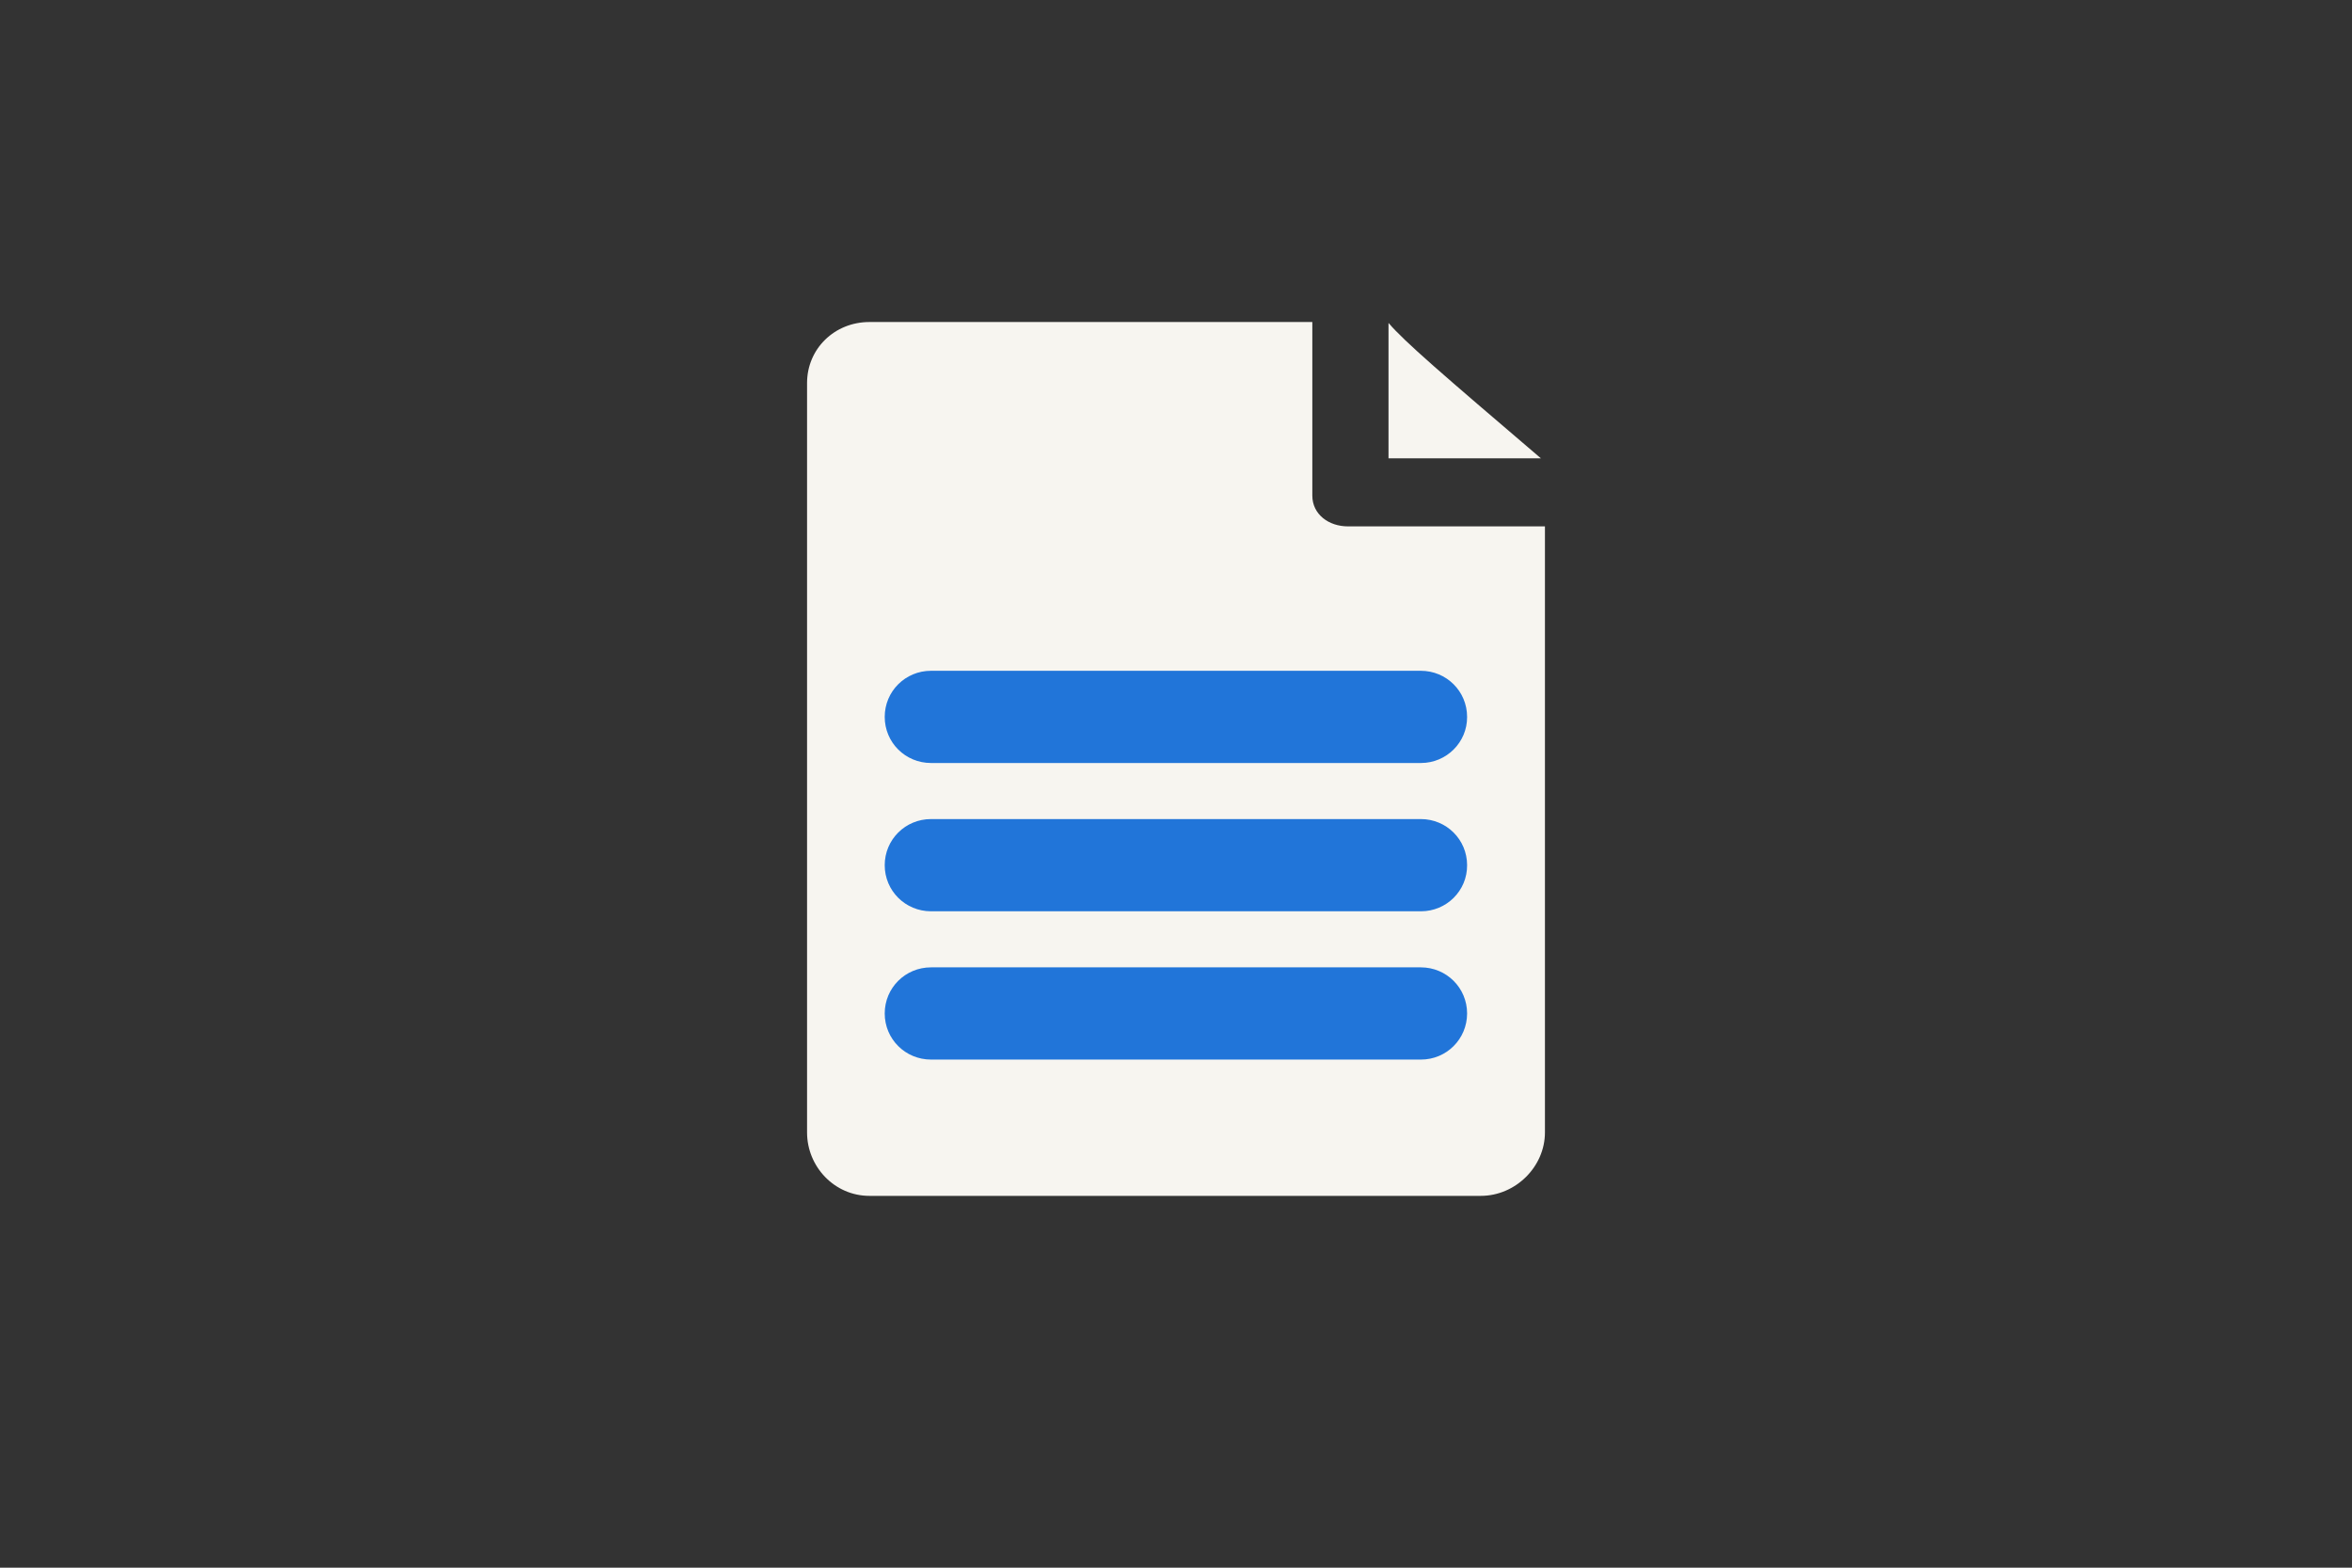
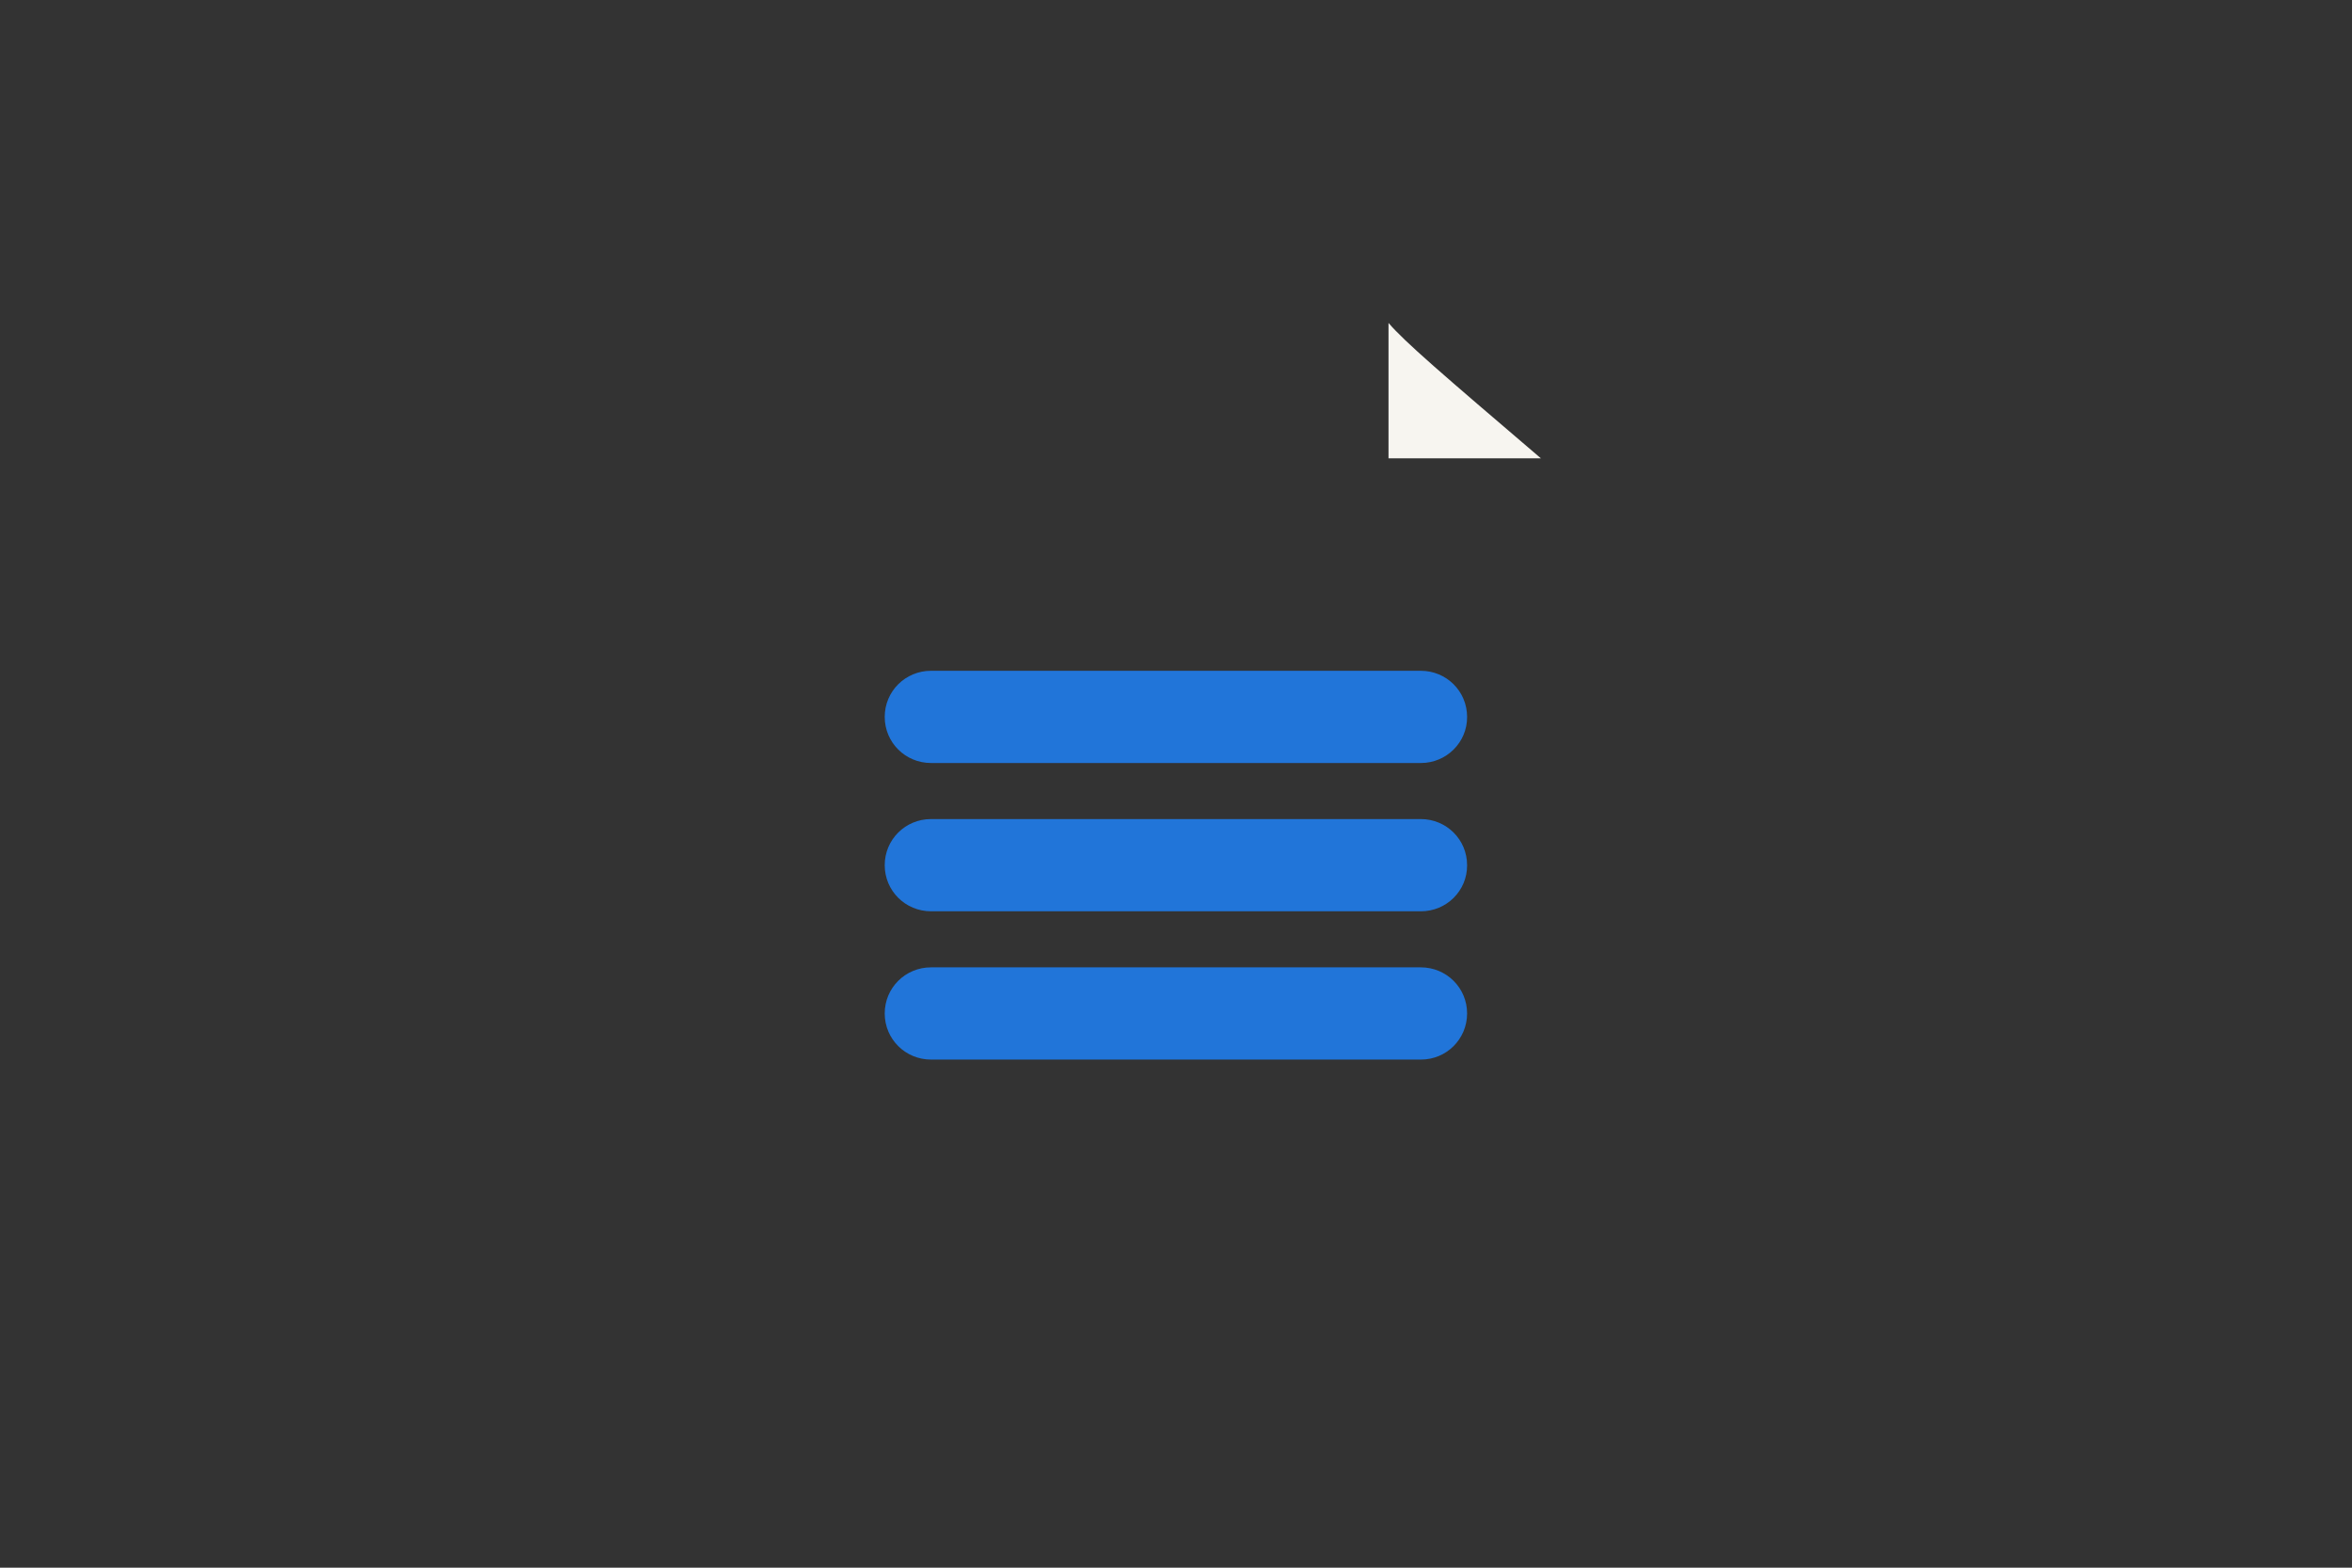
<svg xmlns="http://www.w3.org/2000/svg" version="1.1" id="Laag_1" x="0px" y="0px" width="1275px" height="850px" viewBox="0 0 1275 850" style="enable-background:new 0 0 1275 850;" xml:space="preserve">
  <rect x="0" y="0" width="1275" height="850" fill="#333333" stroke="none" />
  <style type="text/css">
	.st0{fill:none;}
	.st1{fill:#F7F5F0;}
	.st2{fill:#2175D9;}
</style>
  <rect class="st0" width="1275" height="850" />
  <g>
    <path class="st1" d="M752.7,175.1v73.4h82.6C781.8,202.8,761.4,185.3,752.7,175.1z" />
-     <path class="st1" d="M730.7,285.4c-10.4,0-19.3-6.5-19.3-16.7v-94.1H471.3c-18.9,0-33.8,14.5-33.8,33.1V614   c0,18.6,14.9,34.4,33.8,34.4h331.4c18.9,0,34.8-15.8,34.8-34.4V285.4H730.7z" />
  </g>
  <g>
    <g>
      <path class="st2" d="M770.3,413.7H504.7c-13.9,0-25.1-11.1-25.1-25c0-13.9,11.2-25,25.1-25h265.5c13.9,0,25.1,11.1,25.1,25    C795.4,402.5,784.1,413.7,770.3,413.7z" />
    </g>
  </g>
  <g>
    <g>
      <path class="st2" d="M770.3,494.1H504.7c-13.9,0-25.1-11.1-25.1-25c0-13.9,11.2-25,25.1-25h265.5c13.9,0,25.1,11.1,25.1,25    C795.4,483,784.1,494.1,770.3,494.1z" />
    </g>
  </g>
  <g>
    <g>
      <path class="st2" d="M770.3,574.5H504.7c-13.9,0-25.1-11.1-25.1-25s11.2-25,25.1-25h265.5c13.9,0,25.1,11.1,25.1,25    S784.1,574.5,770.3,574.5z" />
    </g>
  </g>
</svg>